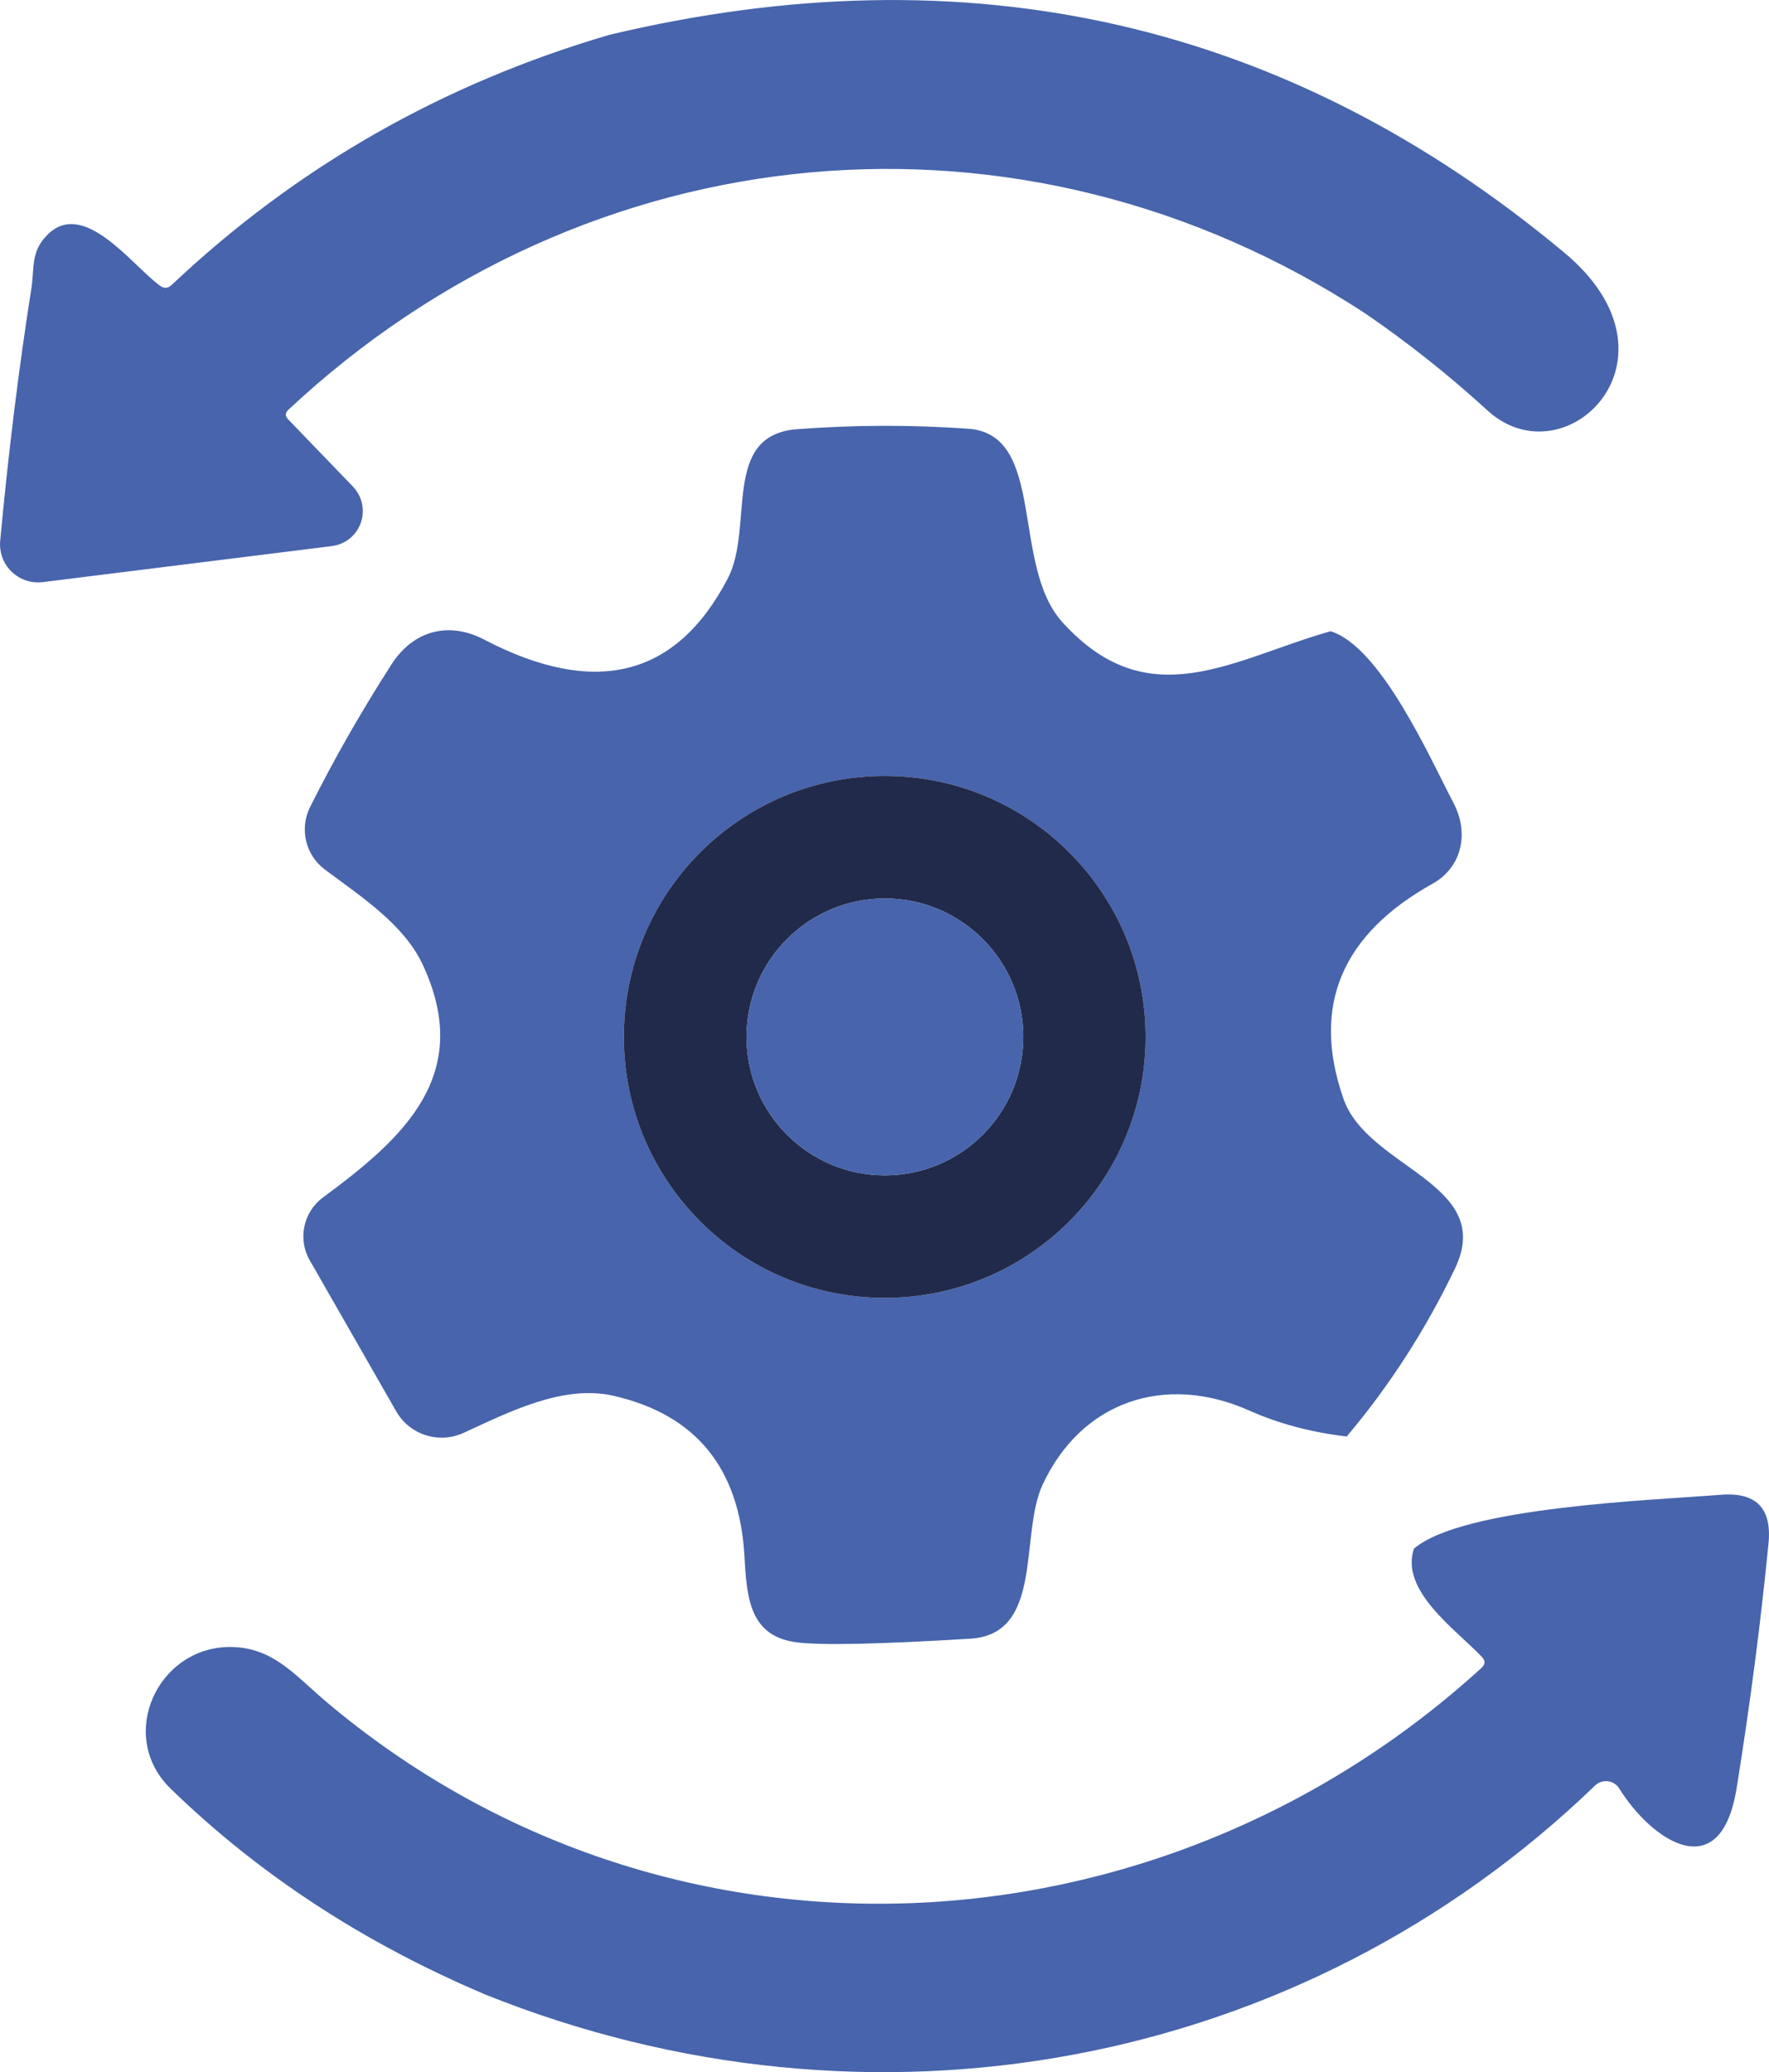
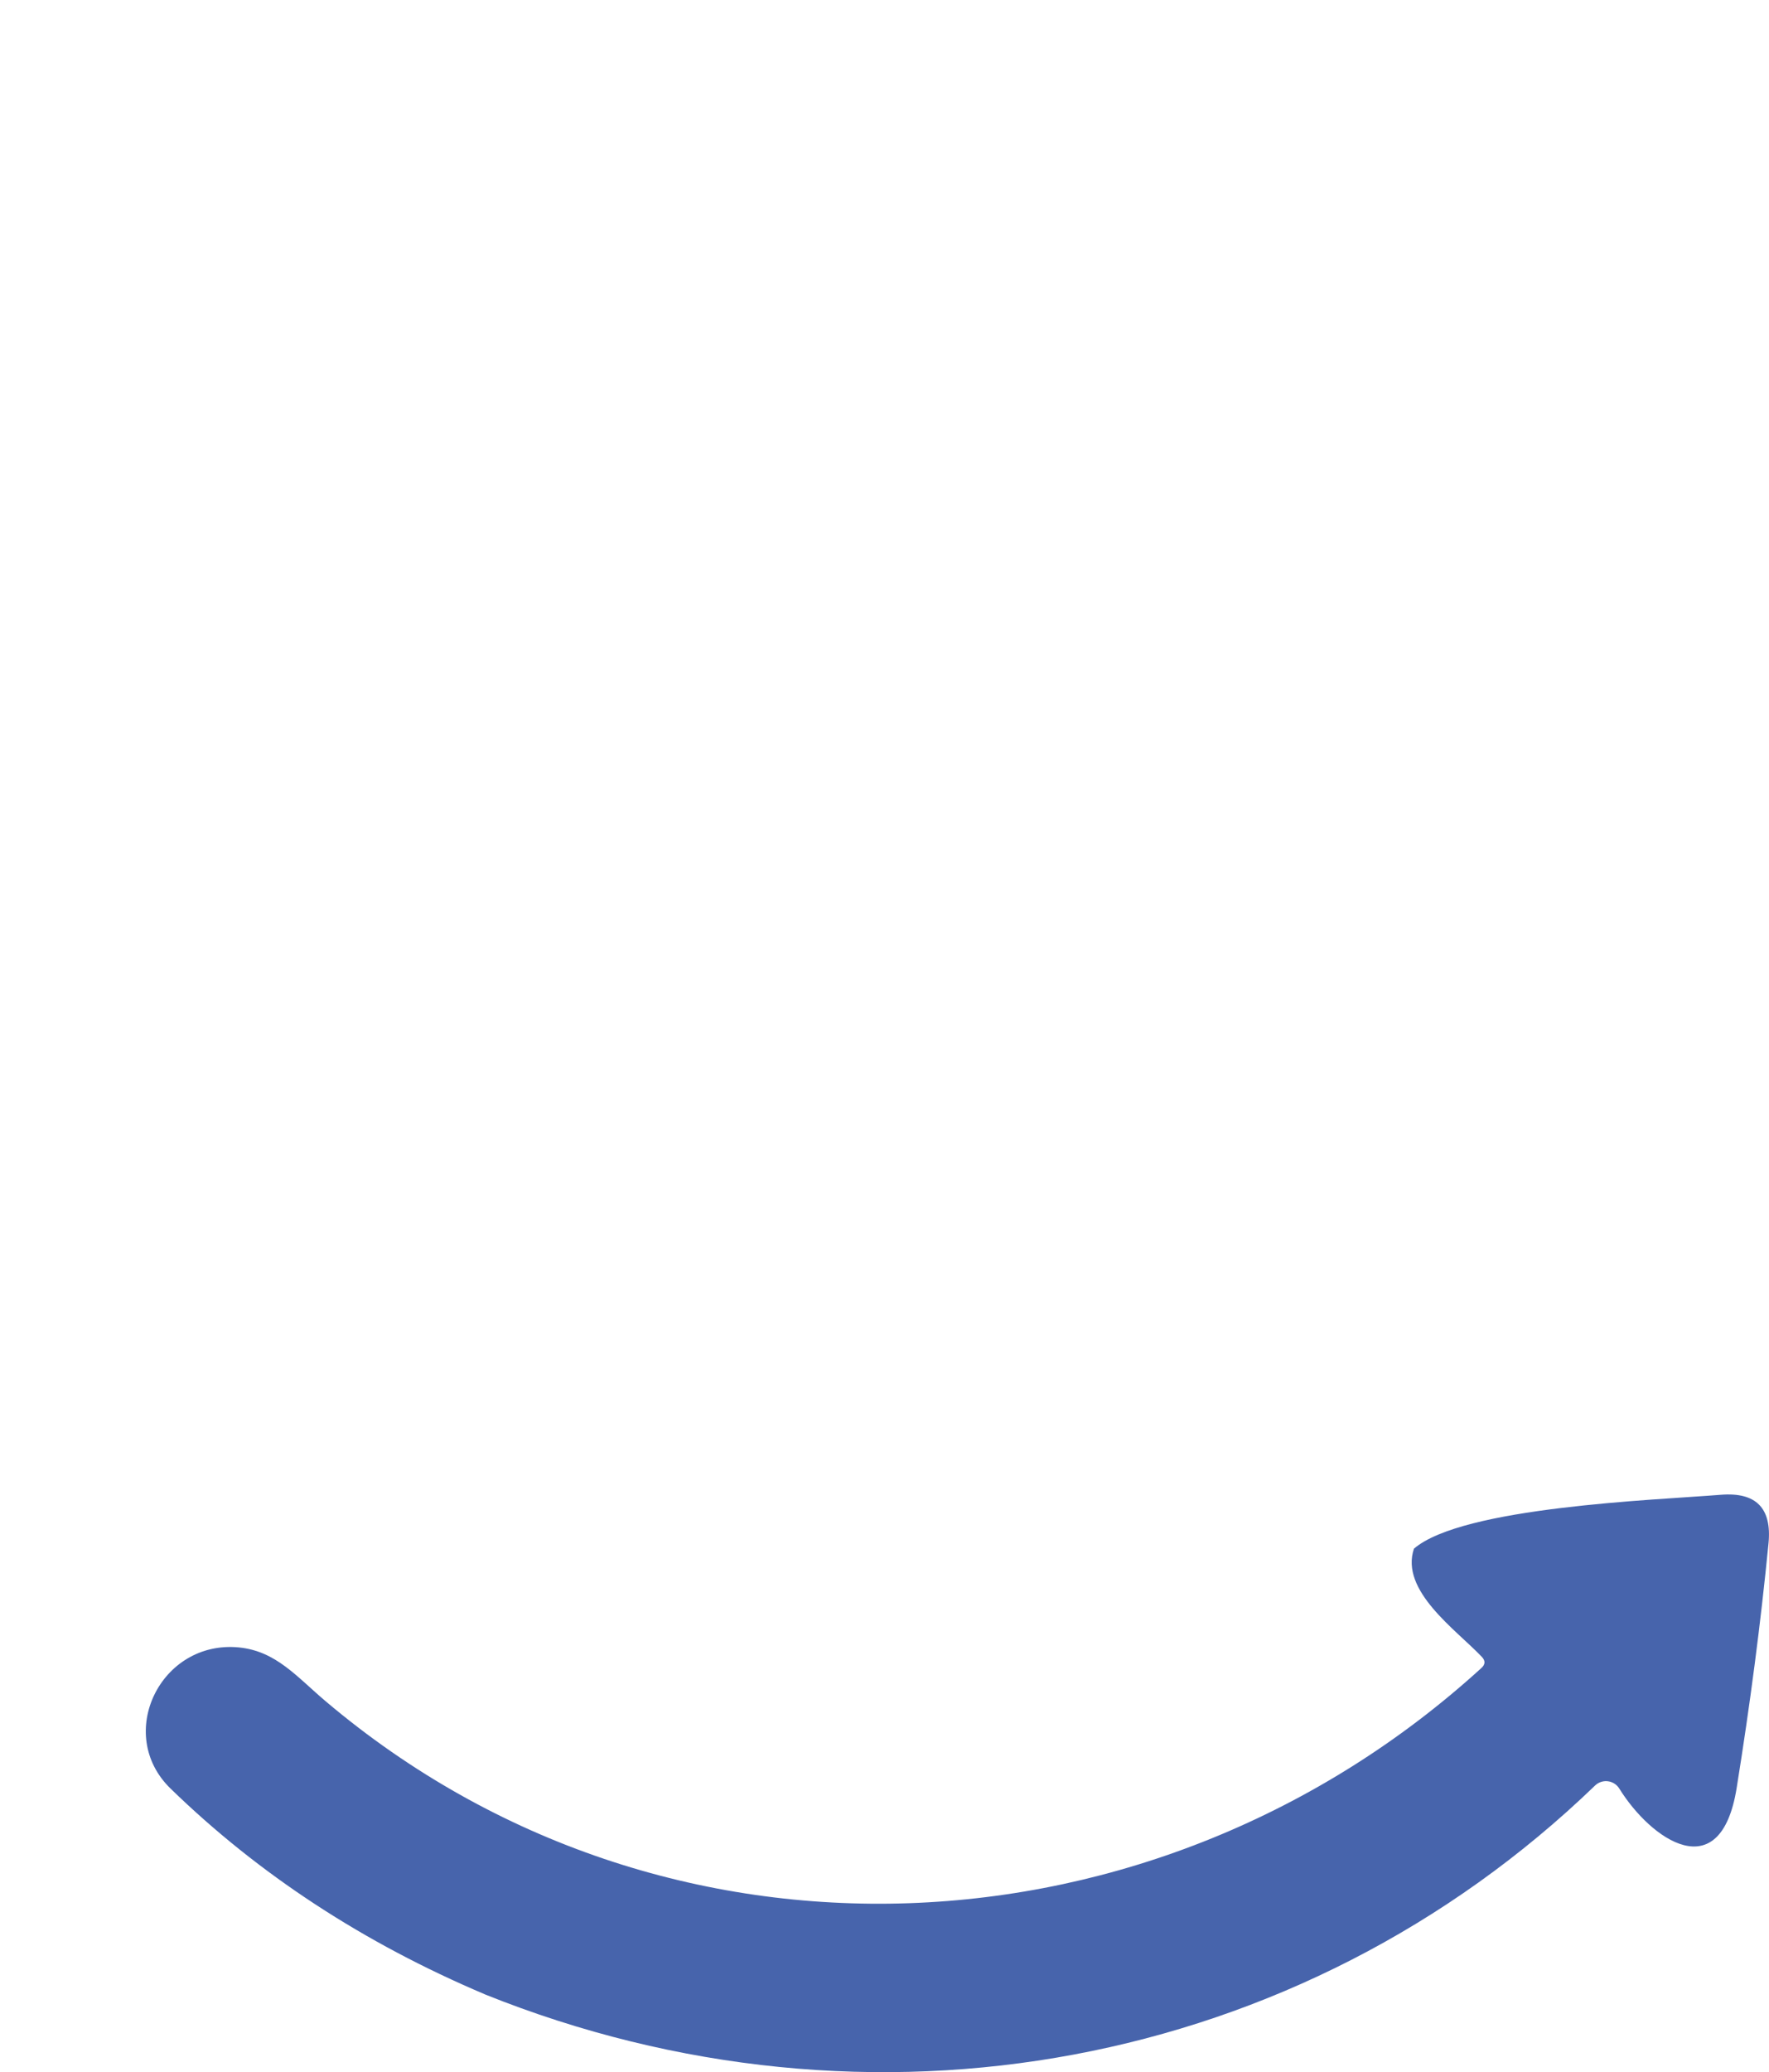
<svg xmlns="http://www.w3.org/2000/svg" id="Capa_2" data-name="Capa 2" viewBox="0 0 864 1011.65">
  <defs>
    <style>
      .cls-1 {
        fill: #222a4b;
      }

      .cls-2 {
        fill: #4764ac;
      }
    </style>
  </defs>
  <g id="Capa_1-2" data-name="Capa 1">
    <g>
-       <path class="cls-2" d="m666.83,153.03C498.88,43.27,286.73,63.54,140.76,200.13c-1.54,1.49-1.56,3.01-.07,4.55l31.67,32.86c6.61,6.83,6.44,17.73-.39,24.34-2.69,2.61-6.17,4.27-9.89,4.72l-141.2,17.59c-10.17,1.28-19.45-5.93-20.72-16.09-.17-1.34-.19-2.68-.07-4.02,4.02-43.37,9.12-84.55,15.28-123.54,1.49-9.61-.45-17.73,7.75-25.86,17.73-17.88,41.13,14.6,54.92,24.74,2.04,1.54,3.97,1.44,5.81-.3,60.9-57.52,132.19-98.23,213.86-122.13,175.75-41.83,331.24-6.33,466.46,106.48,61.85,51.64.22,111.62-37.7,76.9-18.78-17.19-38.65-32.96-59.61-47.32Z" />
-       <path class="cls-2" d="m649.84,308.17c24.51,7.53,48.36,61.47,60.13,83.98,7.82,14.98,3.73,31.44-10.13,39.19-44.76,24.94-59.34,59.91-43.74,104.92,11.85,34.35,74.51,41.28,54.54,83.01-14.36,29.95-31.99,57.3-52.9,82.04-17.34-2.04-33.21-6.26-47.61-12.67-41.28-18.4-82.19-4.32-100.97,36.36-11.33,24.52.82,72.87-35.32,75.04-44.26,2.68-72.43,3.28-84.5,1.79-22.65-2.83-24.59-20.49-25.71-41.65-2.33-43.32-23.7-69.57-64.08-78.76-24.74-5.59-51.27,8.12-73.1,18.11-12.07,5.55-26.36.99-32.94-10.51l-42.25-73.77c-5.94-10.39-3.12-23.59,6.56-30.7,39.57-29.13,73.55-59.91,48.73-113.41-9.17-19.82-30.1-33.31-47.91-46.65-9.42-7.07-12.46-19.85-7.23-30.4,11.62-23.25,24.86-46.45,39.72-69.6,10.88-16.99,28.32-21.09,45.23-12.29,54.25,28.32,93.94,18.4,119.07-29.73,13.19-25.26-3.5-70.19,34.05-72.95,27.77-2.09,55.54-2.16,83.31-.22,38.45,2.61,20.79,66.47,46.05,94.41,42.17,46.65,83.01,18.11,131,4.47Zm-90.31,198.06c0-70.37-57.05-127.42-127.42-127.42h0c-70.37,0-127.42,57.05-127.42,127.42h0c0,70.37,57.05,127.42,127.42,127.42h0c70.37,0,127.42-57.05,127.42-127.42h0Z" />
-       <path class="cls-1" d="m559.53,506.23c0,70.37-57.05,127.42-127.42,127.42h0c-70.37,0-127.42-57.05-127.42-127.42h0c0-70.37,57.05-127.42,127.42-127.42h0c70.37,0,127.42,57.05,127.42,127.42h0Zm-59.76,0c0-37.33-30.26-67.58-67.58-67.58h0c-37.33,0-67.58,30.26-67.58,67.58s30.26,67.58,67.58,67.58c37.33,0,67.58-30.26,67.58-67.58h0Z" />
-       <circle class="cls-2" cx="432.19" cy="506.23" r="67.58" />
      <path class="cls-2" d="m236.81,973.65c-59.26-25.09-110.43-58.57-153.5-100.44-27.35-26.53-4.92-72.58,33.31-68.93,18.26,1.79,28.24,14.31,42.62,26.45,165.57,139.86,405.8,128.09,564.29-16.39,1.94-1.74,2.01-3.55.22-5.44-12.59-13.26-40.09-32.26-33.16-52.83,23.84-20.42,117.43-23.7,149.85-26.3,17.24-1.39,25.01,6.51,23.32,23.7-3.83,39-9.02,78.84-15.57,119.52-7.9,48.96-41.88,25.11-57.3.22-2.23-3.6-6.96-4.72-10.57-2.49-.46.29-.89.62-1.28,1-143.89,138.75-354.16,177.49-542.24,101.94Z" />
    </g>
  </g>
</svg>